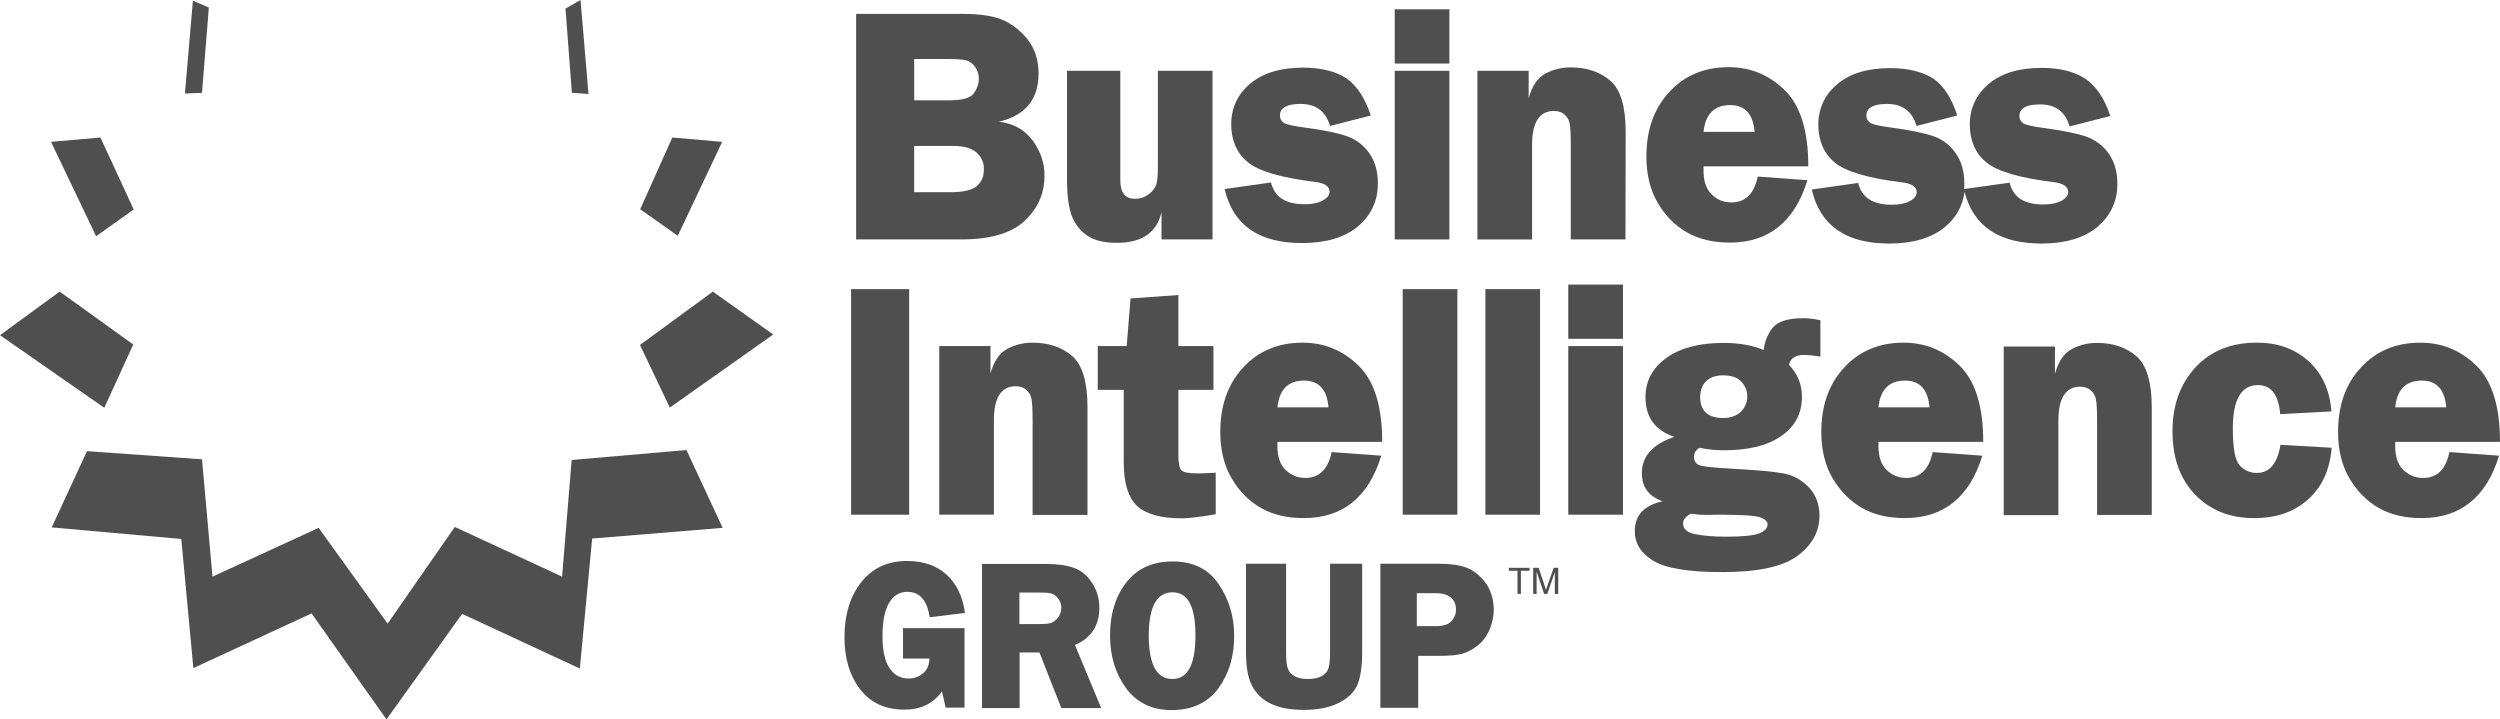
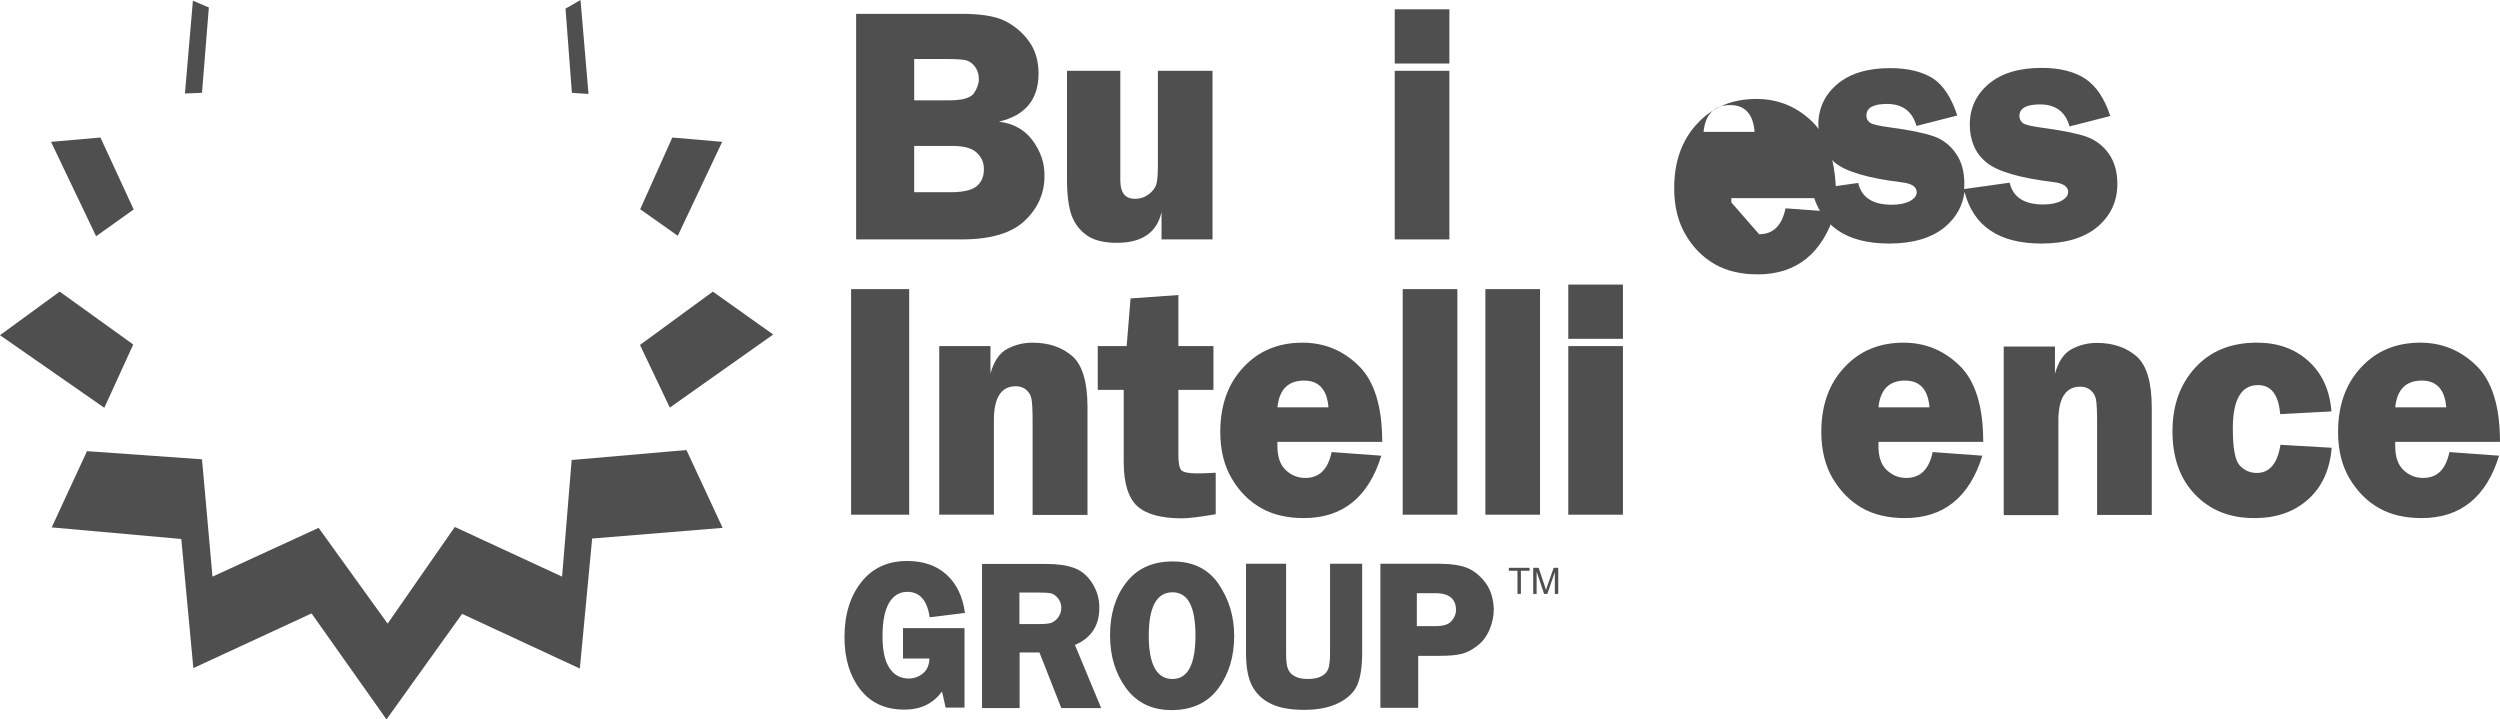
<svg xmlns="http://www.w3.org/2000/svg" id="Layer_2" data-name="Layer 2" viewBox="0 0 1868.48 537.67">
  <defs>
    <style>
      .cls-1 {
        fill: #4f4f4f;
        stroke-width: 0px;
      }
    </style>
  </defs>
  <g id="Layer_1-2" data-name="Layer 1">
    <polygon class="cls-1" points="433.88 0 422.65 6.45 427.42 69.37 439.84 70.22 433.88 0 433.88 0" />
    <polygon class="cls-1" points="144.17 .51 138.22 69.88 150.98 69.37 156.09 5.6 144.17 .51 144.17 .51" />
    <polygon class="cls-1" points="38.13 106.01 71.83 176.56 99.92 156.55 75.07 102.78 38.13 106.01 38.13 106.01" />
    <polygon class="cls-1" points="77.96 304.79 0 250.52 44.6 217.95 99.58 257.47 77.96 304.79 77.96 304.79" />
    <polygon class="cls-1" points="65.02 337.19 38.64 394.18 135.49 402.83 144.51 499.33 232.86 458.46 288.86 537.67 345.37 458.8 433.37 499.67 442.57 402.49 540.1 394.51 513.04 336.34 427.25 343.8 420.1 430.98 339.92 393.84 289.71 466.09 238.13 394.51 158.81 430.98 150.98 343.29 65.02 337.19 65.02 337.19" />
    <polygon class="cls-1" points="500.61 304.62 478.31 257.81 532.78 217.95 577.89 250.01 500.61 304.62 500.61 304.62" />
    <polygon class="cls-1" points="502.48 102.78 478.48 156.38 506.57 176.23 539.76 106.01 502.48 102.78 502.48 102.78" />
    <path class="cls-1" d="M771.77,104.99c-5.96-8.14-14.47-12.72-25.19-14.08,19.75-4.58,29.62-16.62,29.62-35.96,0-9.33-2.38-17.47-7.15-24.08-4.77-6.61-10.89-11.7-18.04-15.27-7.32-3.56-18.04-5.26-32.17-5.26h-78.98v168.59h78.98c21.62,0,37.45-4.75,47.15-14.08,9.87-9.33,14.64-20.52,14.64-33.41.17-9.5-2.89-18.32-8.85-26.46h0ZM683.25,44.1h23.83c7.66,0,12.77.34,15.15,1.02,2.38.68,4.6,2.2,6.47,4.75,1.87,2.54,2.89,5.6,2.89,9.16s-1.19,6.78-3.57,10.52c-2.38,3.56-8.51,5.43-18.21,5.43h-26.55v-30.87h0ZM730.06,139.08c-3.57,3.05-10.21,4.58-19.75,4.58h-27.06v-34.6h28.6c8.51,0,14.64,1.7,18.21,5.09,3.57,3.39,5.28,7.29,5.28,11.87.17,5.6-1.7,10.01-5.28,13.06h0Z" />
    <path class="cls-1" d="M906.24,52.92v126.02h-38.13v-20.52c-3.4,15.43-14.64,23.07-33.36,23.07-9.7,0-17.19-1.87-22.47-5.6-5.28-3.73-9.02-8.65-11.4-14.93-2.21-6.28-3.4-15.1-3.4-26.63V52.92h39.83v81.75c0,9.33,3.57,13.91,10.89,13.91,4.09,0,7.49-1.19,10.38-3.39,2.89-2.2,4.77-4.75,5.62-7.29.85-2.71,1.19-7.46,1.19-14.25V52.92h40.85Z" />
-     <path class="cls-1" d="M1024.54,86.33l-30.47,7.8c-3.23-11.02-10.55-16.45-21.96-16.45-10.38,0-15.49,2.88-15.49,8.65,0,2.2.85,3.9,2.55,5.26,1.7,1.36,6.98,2.54,15.83,3.73,14.13,1.87,24.68,4.07,31.66,6.45,6.98,2.54,12.6,6.78,16.85,12.89,4.26,6.11,6.3,13.57,6.3,22.39,0,13.23-5.11,23.92-14.98,32.23-10.04,8.31-24,12.38-41.7,12.38-32.34,0-51.58-13.4-57.87-40.37l34.72-4.92c2.55,10.86,10.89,16.28,25.02,16.28,5.62,0,10.04-.85,13.45-2.71s5.28-4.07,5.28-6.61c0-4.07-3.74-6.61-11.4-7.46-25.02-3.05-41.7-7.97-49.87-14.76-8.17-6.78-12.26-16.28-12.26-28.32s4.77-22.39,14.3-30.36c9.53-7.97,22.64-11.87,39.49-11.87,13.28,0,24.17,2.71,32.34,7.97,7.49,5.26,13.79,14.42,18.21,27.82h0Z" />
    <polygon class="cls-1" points="1042.41 52.92 1083.26 52.92 1083.26 178.94 1042.41 178.94 1042.41 52.92 1042.41 52.92" />
    <polygon class="cls-1" points="1042.41 6.95 1083.26 6.95 1083.26 47.49 1042.41 47.49 1042.41 6.95 1042.41 6.95" />
-     <path class="cls-1" d="M1214.84,178.94h-40.85v-70.56c0-7.97-.34-13.4-.85-16.11-.51-2.71-1.87-4.92-3.91-6.78-2.04-1.7-4.6-2.54-7.83-2.54-10.89,0-16.34,8.48-16.34,25.44v70.56h-40.85V52.92h38.3v20.52c2.55-9.33,6.81-15.43,12.6-18.49,5.79-3.05,12.09-4.58,18.72-4.58,12.26,0,22.13,3.39,29.79,10.01,7.66,6.61,11.4,19.51,11.4,38.33l-.17,80.23h0Z" />
-     <path class="cls-1" d="M1293.99,151.29c-5.62,0-10.55-1.87-14.64-5.94-4.09-3.9-6.13-9.84-6.13-17.81v-3.22h78.3c0-26.29-5.79-45.29-17.53-56.82-11.75-11.53-25.7-17.3-42.04-17.3-18.04,0-32.85,6.11-44.26,18.49-11.57,12.38-17.19,28.49-17.19,48.34,0,13.4,2.89,25.1,8.51,34.6,5.62,9.67,12.94,16.96,21.79,22.05,8.85,5.09,19.58,7.63,32.17,7.63,28.94,0,48.34-15.6,57.87-46.64l-37.11-2.71c-2.72,12.89-9.19,19.34-19.75,19.34h0ZM1293.14,78.53c11.06,0,17.19,6.78,18.21,20.01h-38.13c1.36-13.23,8-20.01,19.92-20.01h0Z" />
+     <path class="cls-1" d="M1293.99,151.29v-3.22h78.3c0-26.29-5.79-45.29-17.53-56.82-11.75-11.53-25.7-17.3-42.04-17.3-18.04,0-32.85,6.11-44.26,18.49-11.57,12.38-17.19,28.49-17.19,48.34,0,13.4,2.89,25.1,8.51,34.6,5.62,9.67,12.94,16.96,21.79,22.05,8.85,5.09,19.58,7.63,32.17,7.63,28.94,0,48.34-15.6,57.87-46.64l-37.11-2.71c-2.72,12.89-9.19,19.34-19.75,19.34h0ZM1293.14,78.53c11.06,0,17.19,6.78,18.21,20.01h-38.13c1.36-13.23,8-20.01,19.92-20.01h0Z" />
    <path class="cls-1" d="M1462.85,86.33l-30.47,7.8c-3.23-11.02-10.55-16.45-21.96-16.45-10.38,0-15.49,2.88-15.49,8.65,0,2.2.85,3.9,2.55,5.26,1.7,1.36,6.98,2.54,15.83,3.73,14.13,1.87,24.68,4.07,31.66,6.45,6.98,2.37,12.6,6.78,16.85,12.89,4.26,6.11,6.3,13.57,6.3,22.39,0,1.53,0,2.88-.17,4.24l34.04-4.75c2.55,10.86,10.89,16.28,25.02,16.28,5.62,0,10.04-.85,13.62-2.71,3.4-1.87,5.11-4.07,5.11-6.61,0-4.07-3.74-6.61-11.4-7.46-25.02-3.05-41.7-7.97-49.87-14.76-8.17-6.78-12.26-16.28-12.26-28.32s4.77-22.39,14.3-30.36c9.53-7.97,22.64-11.87,39.49-11.87,13.28,0,24.17,2.71,32.34,7.97,8.17,5.43,14.47,14.59,18.89,27.99h0l-30.47,7.8c-3.06-11.02-10.55-16.45-21.96-16.45-10.38,0-15.49,2.88-15.49,8.65,0,2.2.85,3.9,2.55,5.26s6.98,2.54,15.83,3.73c14.13,1.87,24.68,4.07,31.66,6.45,6.98,2.54,12.6,6.78,16.85,12.89,4.26,6.11,6.3,13.57,6.3,22.39,0,13.23-5.11,23.92-14.98,32.23-10.04,8.31-24,12.38-41.7,12.38-31.66,0-50.9-12.89-57.53-38.67-1.36,10.52-6.3,19.34-14.64,26.29-10.04,8.31-24,12.38-41.7,12.38-32.34,0-51.58-13.4-57.87-40.37l34.72-4.92c2.55,10.86,10.89,16.28,25.02,16.28,5.62,0,10.04-.85,13.62-2.71,3.4-1.87,5.11-4.07,5.11-6.61,0-4.07-3.74-6.61-11.4-7.46-25.02-3.05-41.7-7.97-49.87-14.76-8.17-6.78-12.26-16.28-12.26-28.33s4.77-22.39,14.3-30.36c9.53-7.97,22.64-11.87,39.49-11.87,13.28,0,24.17,2.71,32.34,7.97,7.15,4.92,13.45,14.08,17.7,27.48h0Z" />
    <polygon class="cls-1" points="636.1 216.08 679.51 216.08 679.51 384.68 636.1 384.68 636.1 216.08 636.1 216.08" />
    <path class="cls-1" d="M771.94,384.85h40.85v-80.4c0-18.83-3.74-31.55-11.4-38.33-7.66-6.61-17.53-10.01-29.79-10.01-6.64,0-12.77,1.53-18.72,4.58-5.79,3.05-10.04,9.16-12.6,18.49v-20.52h-38.3v126.02h40.85v-70.56c0-16.96,5.45-25.44,16.34-25.44,3.06,0,5.79.85,7.83,2.71,2.04,1.7,3.4,3.9,3.91,6.61.51,2.71.85,8.14.85,16.11v70.73h.17Z" />
    <path class="cls-1" d="M880.71,340.24v-48.85h26.21v-32.73h-26.21v-38.16l-35.75,2.54-2.89,35.62h-21.62v32.73h19.4v53.94c0,15.77,3.4,26.63,10.04,32.9,6.81,6.11,17.87,9.16,33.53,9.16,4.77,0,13.28-1.02,25.19-3.05v-31.04c-5.79.34-10.55.51-13.96.51-6.3,0-10.21-.85-11.74-2.37-1.36-1.53-2.21-5.26-2.21-11.19h0Z" />
    <path class="cls-1" d="M975.52,357.2c-5.79,0-10.55-2.04-14.64-5.94-4.09-3.9-6.13-9.84-6.13-17.81v-3.22h78.3c0-26.29-5.79-45.29-17.53-56.82-11.74-11.53-25.7-17.3-42.04-17.3-18.04,0-32.85,6.11-44.26,18.49-11.57,12.38-17.19,28.49-17.19,48.34,0,13.4,2.89,25.1,8.51,34.6,5.62,9.67,12.94,16.96,21.79,22.05s19.58,7.63,32.17,7.63c28.94,0,48.34-15.6,57.87-46.64l-37.11-2.71c-2.72,12.89-9.19,19.34-19.75,19.34h0ZM974.67,284.44c11.06,0,17.19,6.78,18.21,20.01h-38.13c1.36-13.4,8-20.01,19.92-20.01h0Z" />
    <polygon class="cls-1" points="1048.37 216.08 1089.22 216.08 1089.22 384.68 1048.37 384.68 1048.37 216.08 1048.37 216.08" />
    <polygon class="cls-1" points="1110.16 216.08 1151.01 216.08 1151.01 384.68 1110.16 384.68 1110.16 216.08 1110.16 216.08" />
    <polygon class="cls-1" points="1172.12 258.66 1212.97 258.66 1212.97 384.68 1172.12 384.68 1172.12 258.66 1172.12 258.66" />
    <polygon class="cls-1" points="1172.12 212.69 1212.97 212.69 1212.97 253.23 1172.12 253.23 1172.12 212.69 1172.12 212.69" />
-     <path class="cls-1" d="M1332.97,353.81c-7.32-1.36-20.6-2.54-39.32-3.56-12.77-.68-20.6-1.53-23.49-2.54-2.72-1.02-4.09-3.22-4.09-6.28,0-2.88,1.36-5.09,4.09-6.78,5.62,1.19,11.57,1.87,18.21,1.87,18.72,0,33.02-3.56,43.24-10.86,10.21-7.12,15.15-16.96,15.15-29.17,0-9.16-3.23-17.13-9.7-23.75,1.02-4.92,4.77-7.46,11.4-7.46,2.38,0,6.3.34,12.09,1.19h0v-27.14c-4.94-1.02-9.02-1.53-12.77-1.53-11.74,0-19.4,2.54-23.15,7.46-3.74,4.92-5.79,10.35-6.47,16.28-8.68-3.56-18.72-5.26-29.96-5.26-18.04,0-32.34,3.73-42.72,11.19-10.38,7.46-15.66,17.3-15.66,29.34,0,14.93,7.15,24.93,21.62,29.68-16.17,5.43-24.34,14.42-24.34,27.14,0,10.35,5.11,17.3,15.49,21.03-13.96,3.05-20.77,10.52-20.77,22.39,0,8.99,4.6,16.45,13.79,22.05,9.19,5.6,26.21,8.48,51.41,8.48,26.89,0,45.62-4.07,56.51-12.21,10.89-8.14,16.34-18.15,16.34-30.02,0-8.31-2.55-15.26-7.83-21.03-5.45-5.6-11.75-9.16-19.06-10.52h0ZM1275.27,284.78c3.06-2.88,7.15-4.24,12.6-4.24h0c6.13,0,10.72,1.53,13.62,4.75,2.89,3.22,4.43,6.78,4.43,11.02s-1.53,8.14-4.77,11.36c-3.23,3.05-7.66,4.75-13.28,4.75-11.4,0-17.19-5.26-17.19-15.94.17-5.09,1.7-8.99,4.6-11.7h0ZM1314.59,398.75c-4.26,1.53-12.43,2.37-24.34,2.37-9.36,0-17.02-.68-23.15-1.87-6.13-1.19-9.19-3.9-9.19-7.97,0-2.04.85-3.73,2.55-5.09,1.7-1.53,2.89-2.2,3.57-2.2h0c.85,0,2.38.17,4.43.51,1.02.17,3.91.34,8.51.34l7.32-.17c17.36,0,27.92.68,31.49,2.04,3.57,1.36,5.28,3.05,5.28,5.09,0,3.05-2.21,5.26-6.47,6.95h0Z" />
    <path class="cls-1" d="M1424.72,357.2c-5.79,0-10.55-2.04-14.64-5.94-4.09-3.9-6.13-9.84-6.13-17.81v-3.22h78.3c0-26.29-5.79-45.29-17.53-56.82-11.75-11.53-25.7-17.3-42.04-17.3-18.04,0-32.85,6.11-44.26,18.49-11.57,12.38-17.19,28.49-17.19,48.34,0,13.4,2.89,25.1,8.51,34.6,5.79,9.67,12.94,16.96,21.79,22.05,8.85,5.09,19.58,7.63,32.17,7.63,28.94,0,48.34-15.6,57.87-46.64l-37.11-2.71c-2.72,12.89-9.19,19.34-19.75,19.34h0ZM1423.87,284.44c11.06,0,17.19,6.78,18.21,20.01h-38.13c1.36-13.4,8-20.01,19.92-20.01h0Z" />
    <path class="cls-1" d="M1567.36,384.85h40.85v-80.23c0-18.83-3.74-31.55-11.4-38.33-7.66-6.61-17.53-10.01-29.62-10.01-6.64,0-12.94,1.53-18.72,4.58-5.79,3.05-10.04,9.16-12.6,18.49v-20.35h-38.3v126.02h40.85v-70.56c0-16.96,5.45-25.44,16.34-25.44,3.06,0,5.79.85,7.83,2.71,2.04,1.7,3.4,4.07,3.91,6.61.51,2.71.85,8.14.85,16.11v70.39h0Z" />
    <path class="cls-1" d="M1724.81,373.48c10.55-9.33,16.51-22.22,17.87-38.84h0l-38.3-2.2c-2.21,14.08-8.17,21.03-17.7,21.03-4.94,0-9.19-1.87-12.6-5.43-3.57-3.73-5.28-12.89-5.28-27.82,0-21.54,6.3-32.4,18.72-32.4,10.04,0,15.49,7.29,16.68,21.71l38.3-2.04c-1.19-15.6-6.81-28.16-17.02-37.48-10.21-9.33-23.15-13.91-38.64-13.91-19.23,0-34.55,6.11-45.96,18.49-11.4,12.38-17.19,28.16-17.19,47.83s5.62,35.45,16.85,47.15c11.23,11.7,25.87,17.64,43.75,17.64,16.51.17,29.96-4.41,40.51-13.74h0Z" />
    <path class="cls-1" d="M1810.94,357.2c-5.79,0-10.55-2.04-14.64-5.94-4.09-3.9-6.13-9.84-6.13-17.81v-3.22h78.3c0-26.29-5.79-45.29-17.53-56.82-11.75-11.53-25.7-17.3-42.04-17.3-18.04,0-32.85,6.11-44.26,18.49-11.57,12.38-17.19,28.49-17.19,48.34,0,13.4,2.89,25.1,8.51,34.6,5.79,9.67,12.94,16.96,21.79,22.05,8.85,5.09,19.57,7.63,32.17,7.63,28.94,0,48.34-15.6,57.87-46.64l-37.11-2.71c-2.72,12.89-9.02,19.34-19.75,19.34h0ZM1810.09,284.44c11.06,0,17.19,6.78,18.21,20.01h-38.13c1.36-13.4,8-20.01,19.92-20.01h0Z" />
    <path class="cls-1" d="M720.87,469.82v59.02h-14.13c-1.02-4.75-1.87-8.65-2.72-12.04-6.64,9.16-16,13.57-28.09,13.57-14.3,0-25.19-5.09-33.02-15.1-7.83-10.18-11.75-23.07-11.75-39.01,0-16.96,4.26-30.7,12.6-41.22,8.34-10.52,19.75-15.77,34.21-15.77,12.09,0,21.96,3.39,29.45,10.18,7.49,6.78,12.09,16.28,13.79,28.66l-26.38,3.22c-1.87-12.72-7.49-19-16.68-19-5.96,0-10.55,2.88-13.79,8.48-3.23,5.6-4.77,13.91-4.77,24.76s1.7,18.32,5.11,23.58c3.4,5.26,8.17,7.97,14.47,7.97,4.09,0,7.66-1.36,10.72-3.9,3.06-2.54,4.6-6.28,4.77-11.02h-19.75v-22.73h45.96v.34h0Z" />
    <path class="cls-1" d="M803.43,482.03c12.26-5.26,18.21-14.59,18.21-27.82,0-6.61-1.7-12.72-5.28-18.32-3.57-5.6-8-9.33-13.45-11.36-5.45-2.04-12.43-3.05-21.11-3.05h-47.83v107.7h28.09v-41.55h14.81l16.34,41.55h29.79l-19.58-47.15h0ZM790.83,461.51c-1.53,2.04-3.4,3.39-5.28,4.07-2.04.68-5.45.85-10.21.85h-13.45v-23.58h12.94c5.45,0,9.19.17,10.89.68,1.87.51,3.4,1.7,5.11,3.73,1.53,2.04,2.38,4.24,2.38,6.78,0,2.88-.85,5.43-2.38,7.46h0Z" />
    <path class="cls-1" d="M910.83,436.58c-7.66-11.36-19.23-16.96-34.38-16.96s-26.55,5.26-34.72,15.77c-8.17,10.52-12.09,23.75-12.09,39.35s3.92,28.49,11.92,39.52c8,10.86,19.23,16.45,34.04,16.45h0c15.32,0,26.89-5.43,34.89-16.11,8-10.86,11.92-23.92,11.92-39.35,0-14.59-3.92-27.31-11.57-38.67h0ZM876.28,507.48c-11.75,0-17.7-10.86-17.7-32.4s5.96-32.4,17.7-32.4,17.19,10.86,17.19,32.4-5.79,32.4-17.19,32.4h0Z" />
    <path class="cls-1" d="M1018.07,421.31v66.66c0,10.69-1.36,18.83-3.74,24.25-2.55,5.43-7.15,9.84-13.96,13.23-6.81,3.39-15.32,5.09-25.7,5.09s-18.72-1.53-24.85-4.58c-6.3-3.05-10.89-7.46-13.96-13.23-3.06-5.77-4.6-13.91-4.6-24.76v-66.66h29.96v66.66c0,5.43.34,9.33,1.36,11.87,1.02,2.54,2.55,4.24,5.11,5.6,2.55,1.36,5.79,2.04,9.53,2.04,4.26,0,7.83-.68,10.38-2.04,2.55-1.36,4.26-3.22,5.11-5.43.85-2.2,1.36-6.28,1.36-12.04v-66.66h24Z" />
    <path class="cls-1" d="M1110.16,435.39c-4.09-5.26-8.68-8.99-13.79-11.02-5.11-2.04-12.43-3.05-21.79-3.05h-42.89v107.7h28.26v-38.84h15.66c7.66,0,13.28-.51,17.02-1.53,3.74-1.02,7.49-2.88,11.4-5.94,3.92-2.88,6.98-6.95,9.19-12.04,2.21-5.09,3.23-10.35,3.23-15.77-.34-7.63-2.38-14.25-6.3-19.51h0ZM1084.8,464.22c-2.21,2.54-6.13,3.73-11.57,3.73h-14.3v-24.59h14.3c5.11,0,8.85,1.19,11.4,3.39,2.38,2.2,3.57,5.26,3.57,8.99,0,3.22-1.19,5.94-3.4,8.48h0Z" />
    <polygon class="cls-1" points="1134.16 426.57 1134.16 443.87 1136.71 443.87 1136.71 426.57 1143.18 426.57 1143.18 424.37 1127.69 424.37 1127.69 426.57 1134.16 426.57 1134.16 426.57" />
    <path class="cls-1" d="M1145.9,424.37v19.51h2.55v-16.62l5.62,16.62h2.38l5.62-16.28v16.28h2.55v-19.51h-3.4l-4.77,13.57c-.51,1.36-.85,2.37-1.02,3.05-.17-.68-.51-1.53-.85-2.88l-4.6-13.74h-4.09Z" />
  </g>
</svg>